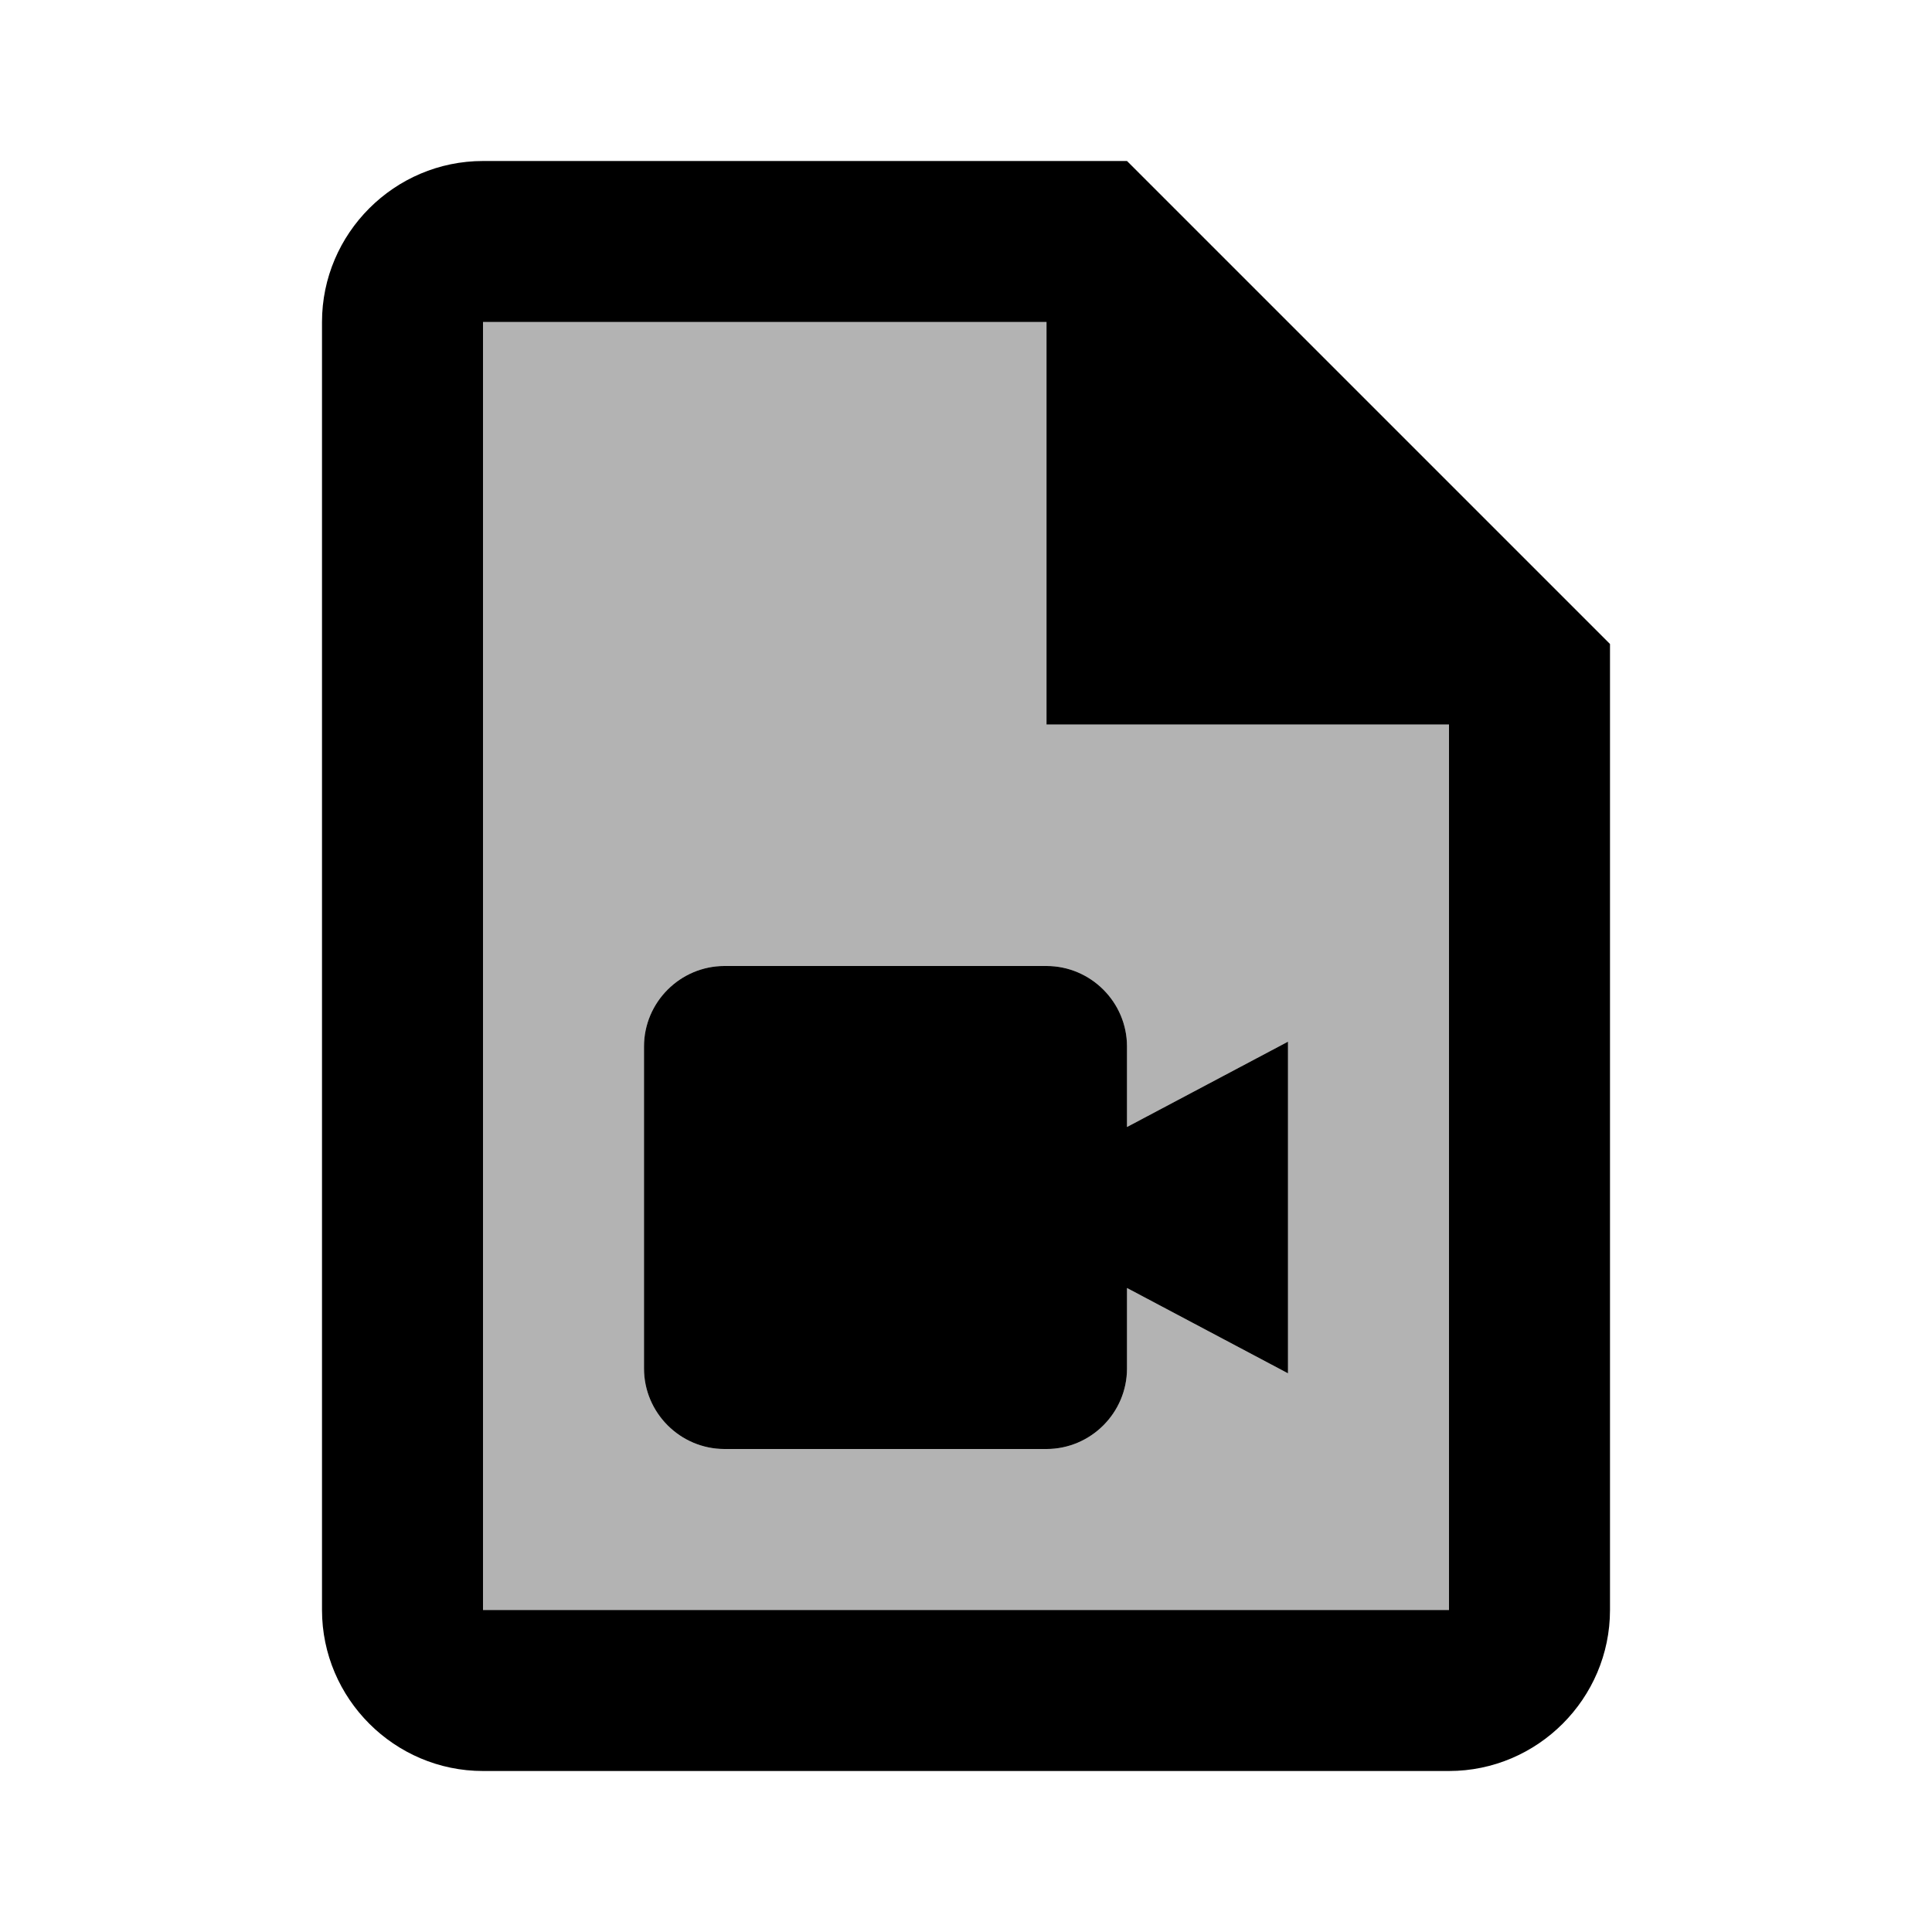
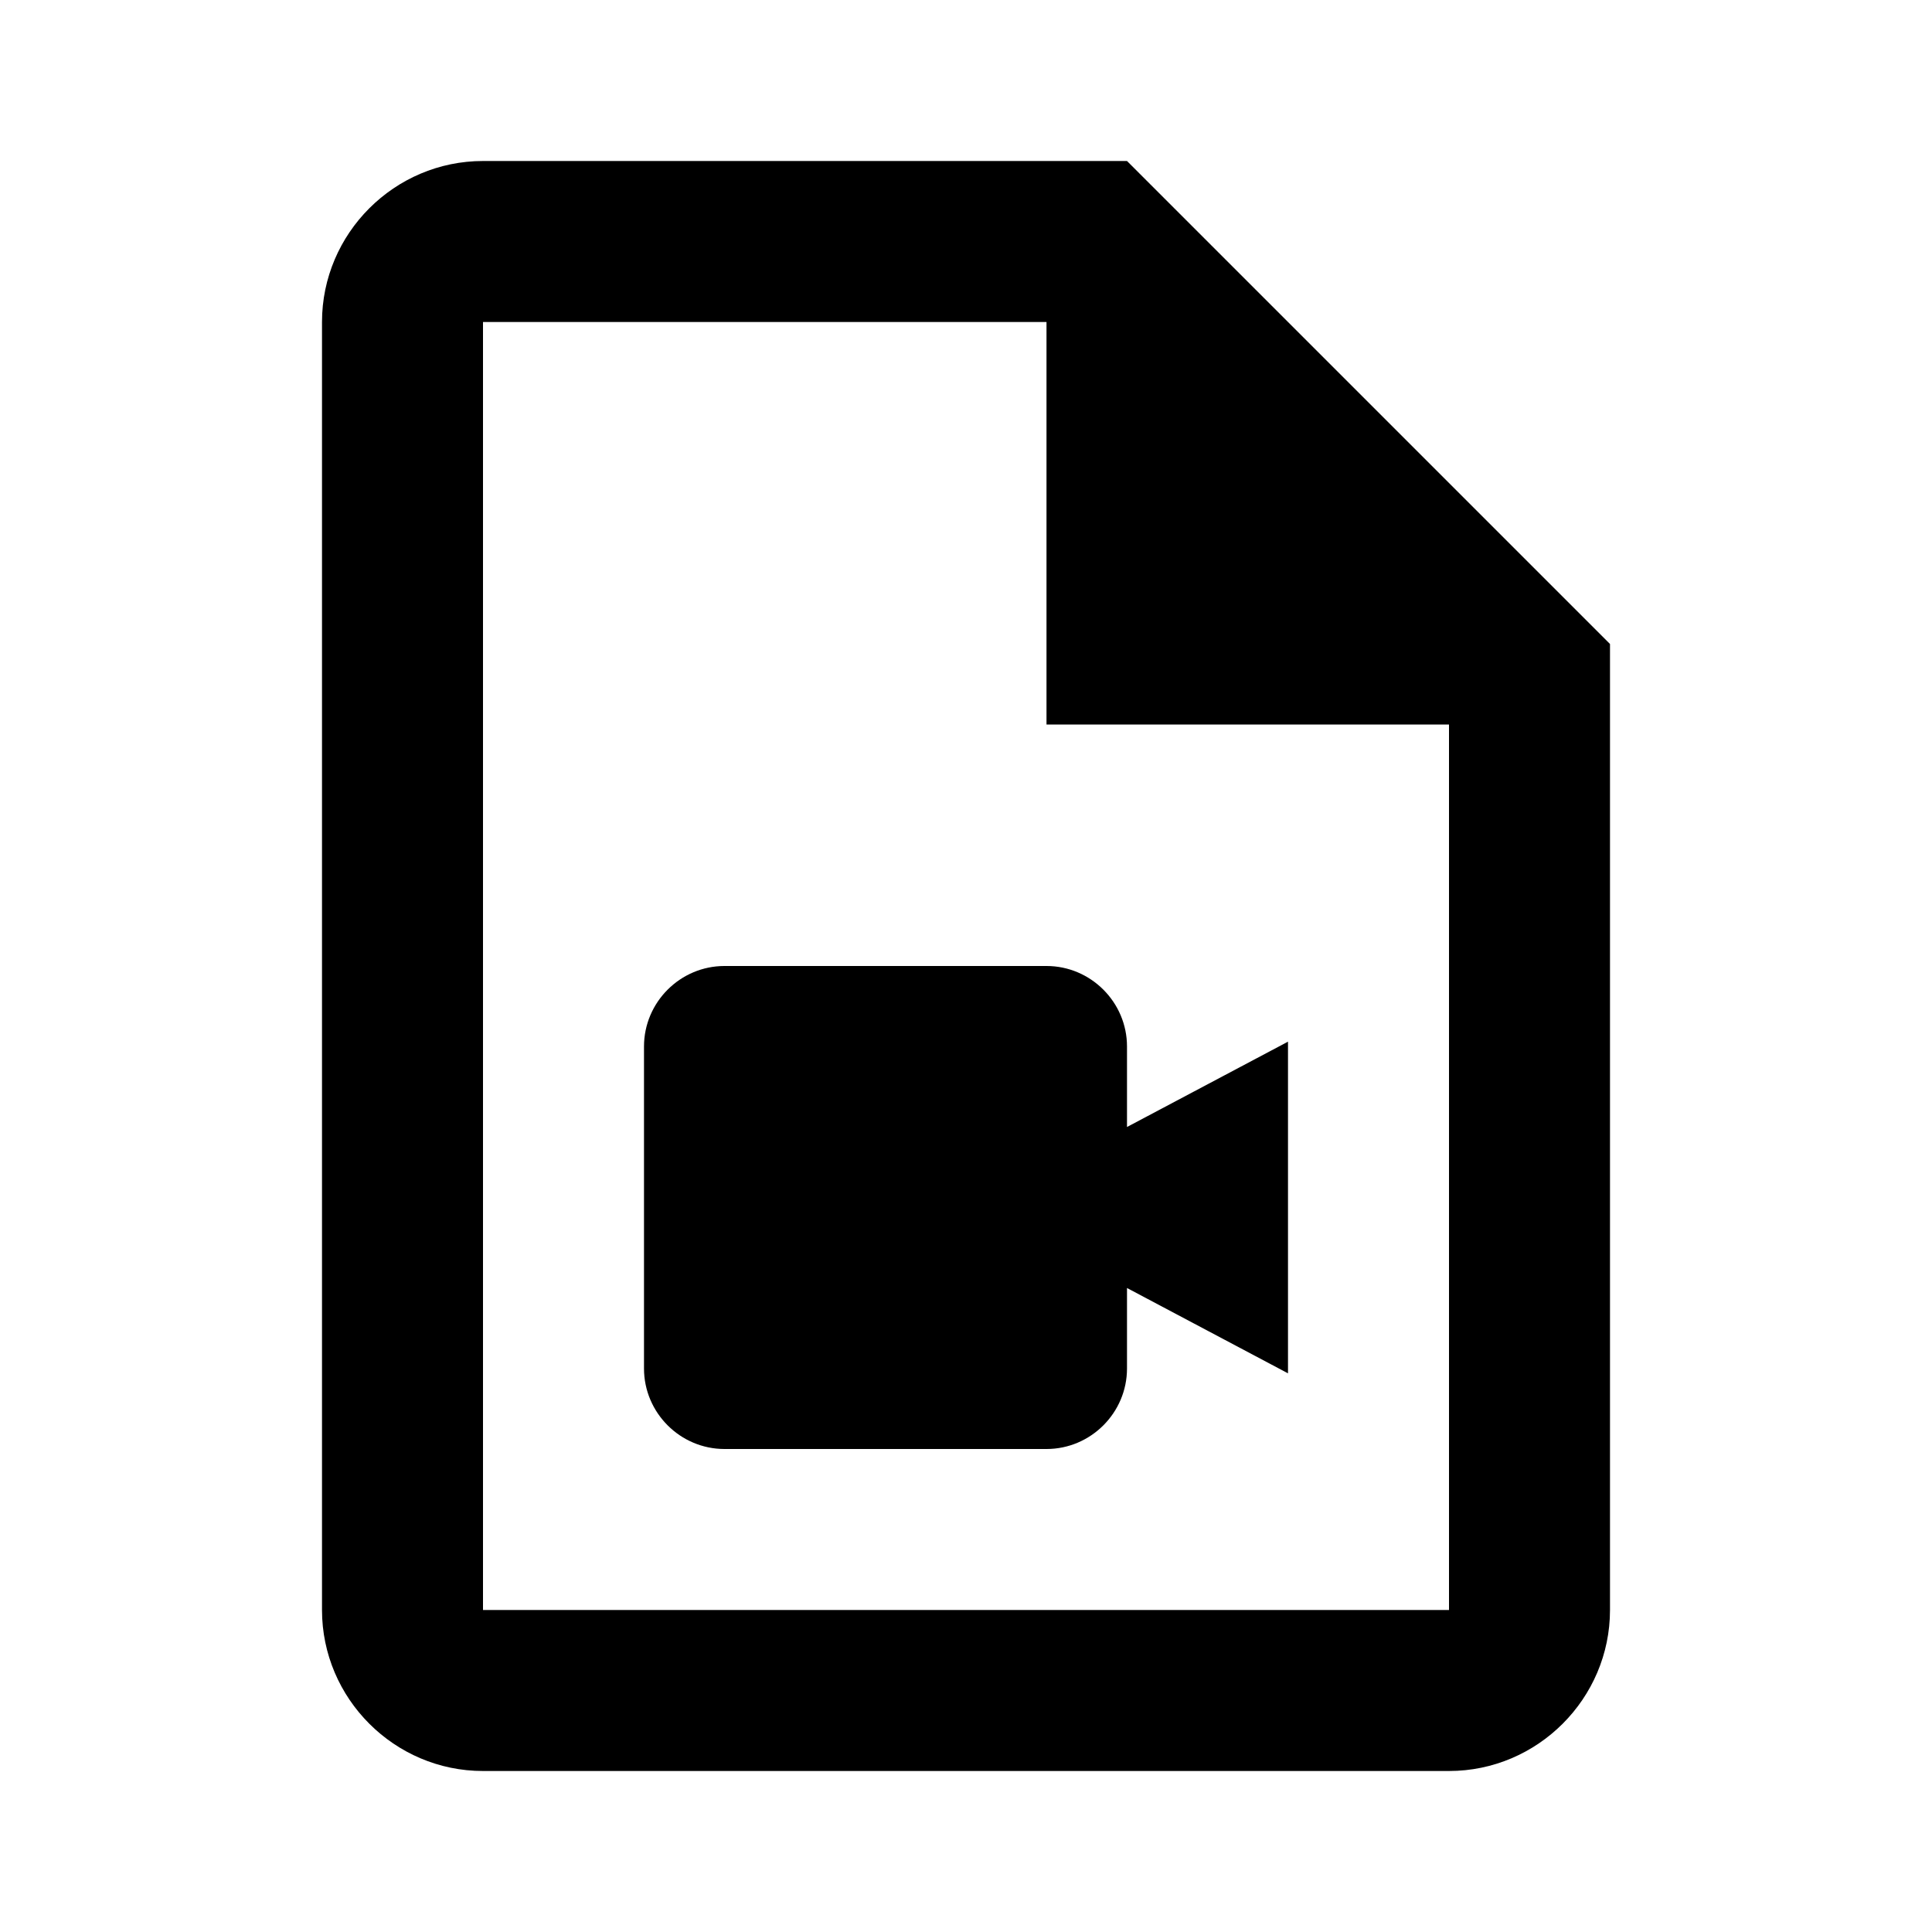
<svg xmlns="http://www.w3.org/2000/svg" enable-background="new 0 0 24 24" viewBox="0 0 24 24" fill="currentColor">
  <g>
-     <rect fill="none" height="24" width="24" />
-   </g>
+     </g>
  <g>
-     <path d="M13,9V4H6v16h12V9H13z M16,17.06L14,16v1c0,0.55-0.45,1-1,1H9c-0.55,0-1-0.45-1-1v-4c0-0.55,0.45-1,1-1h4 c0.55,0,1,0.45,1,1v1l2-1.06V17.06z" opacity=".3" />
-     <path d="M14,2H6C4.9,2,4,2.9,4,4v16c0,1.1,0.9,2,2,2h12c1.1,0,2-0.9,2-2V8L14,2z M6,20V4h7v5h5v11H6z M14,14l2-1.06v4.12L14,16v1 c0,0.55-0.45,1-1,1H9c-0.55,0-1-0.45-1-1v-4c0-0.55,0.45-1,1-1h4c0.55,0,1,0.45,1,1V14z" />
+     <path d="M14,2H6C4.9,2,4,2.9,4,4v16c0,1.1,0.9,2,2,2h12c1.1,0,2-0.9,2-2V8L14,2z M6,20V4h7v5h5v11H6z M14,14l2-1.06v4.12L14,16v1 c0,0.55-0.45,1-1,1H9c-0.55,0-1-0.45-1-1v-4c0-0.55,0.45-1,1-1h4c0.55,0,1,0.45,1,1V14" />
  </g>
</svg>